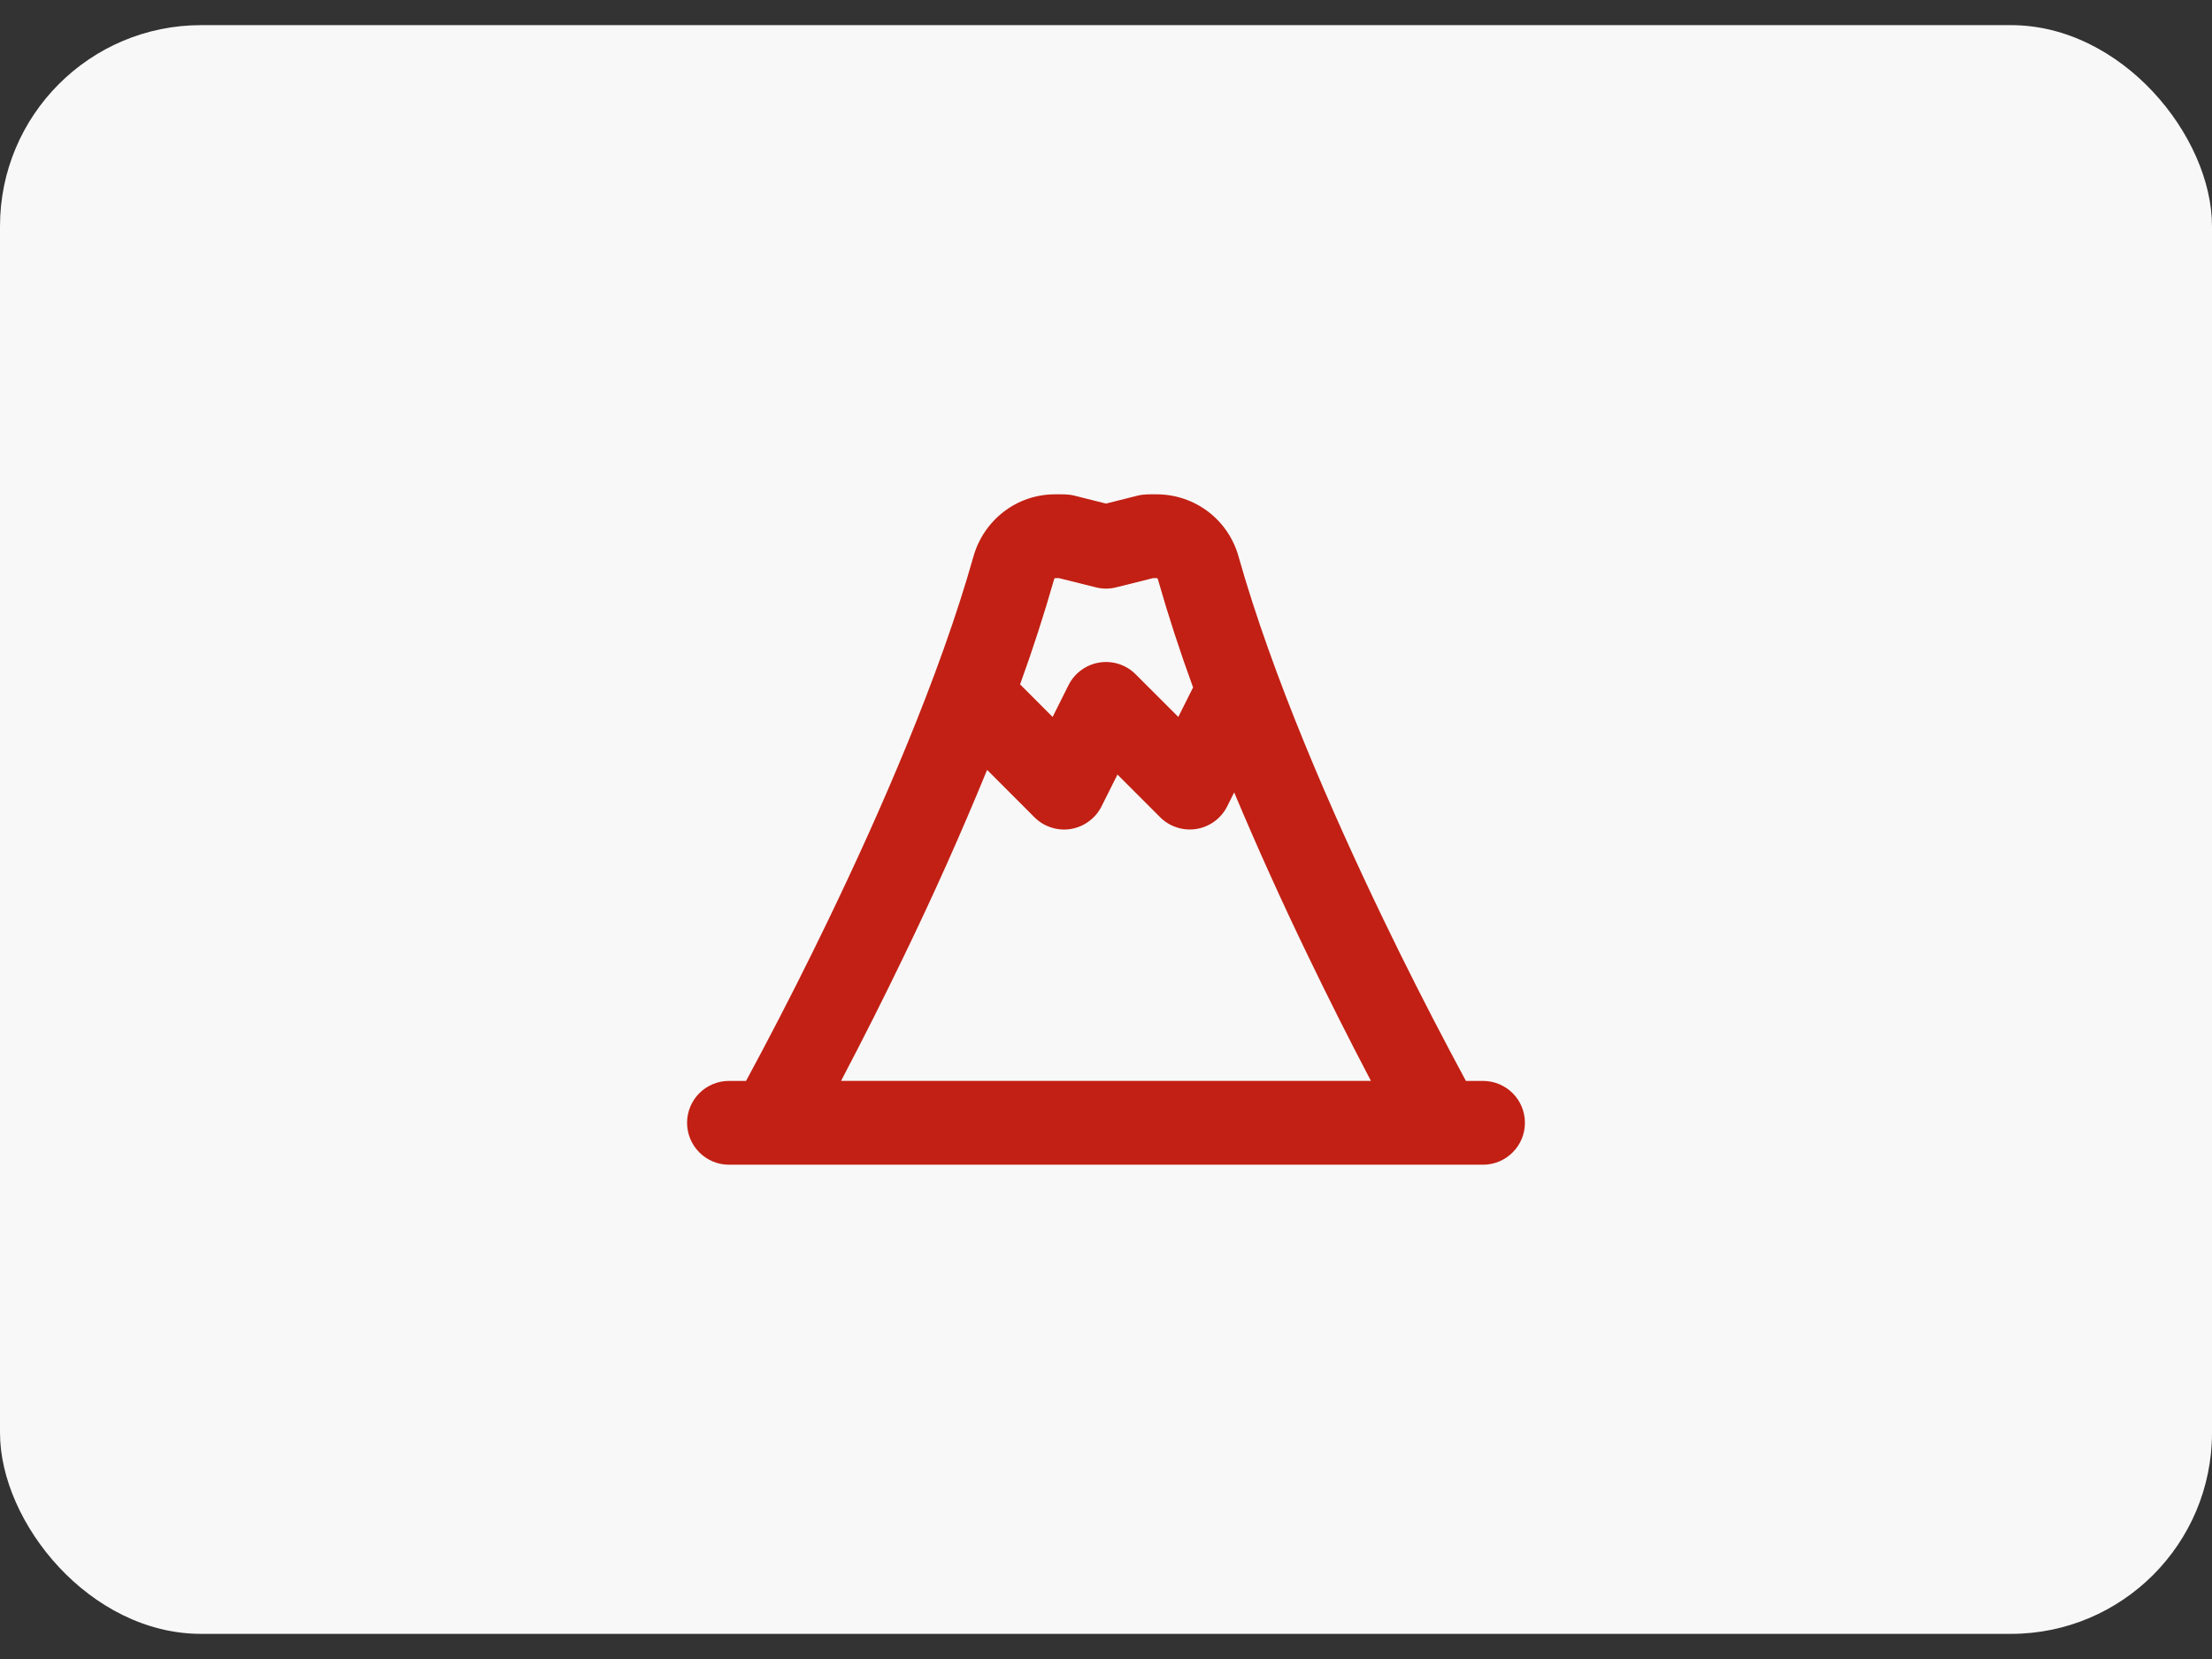
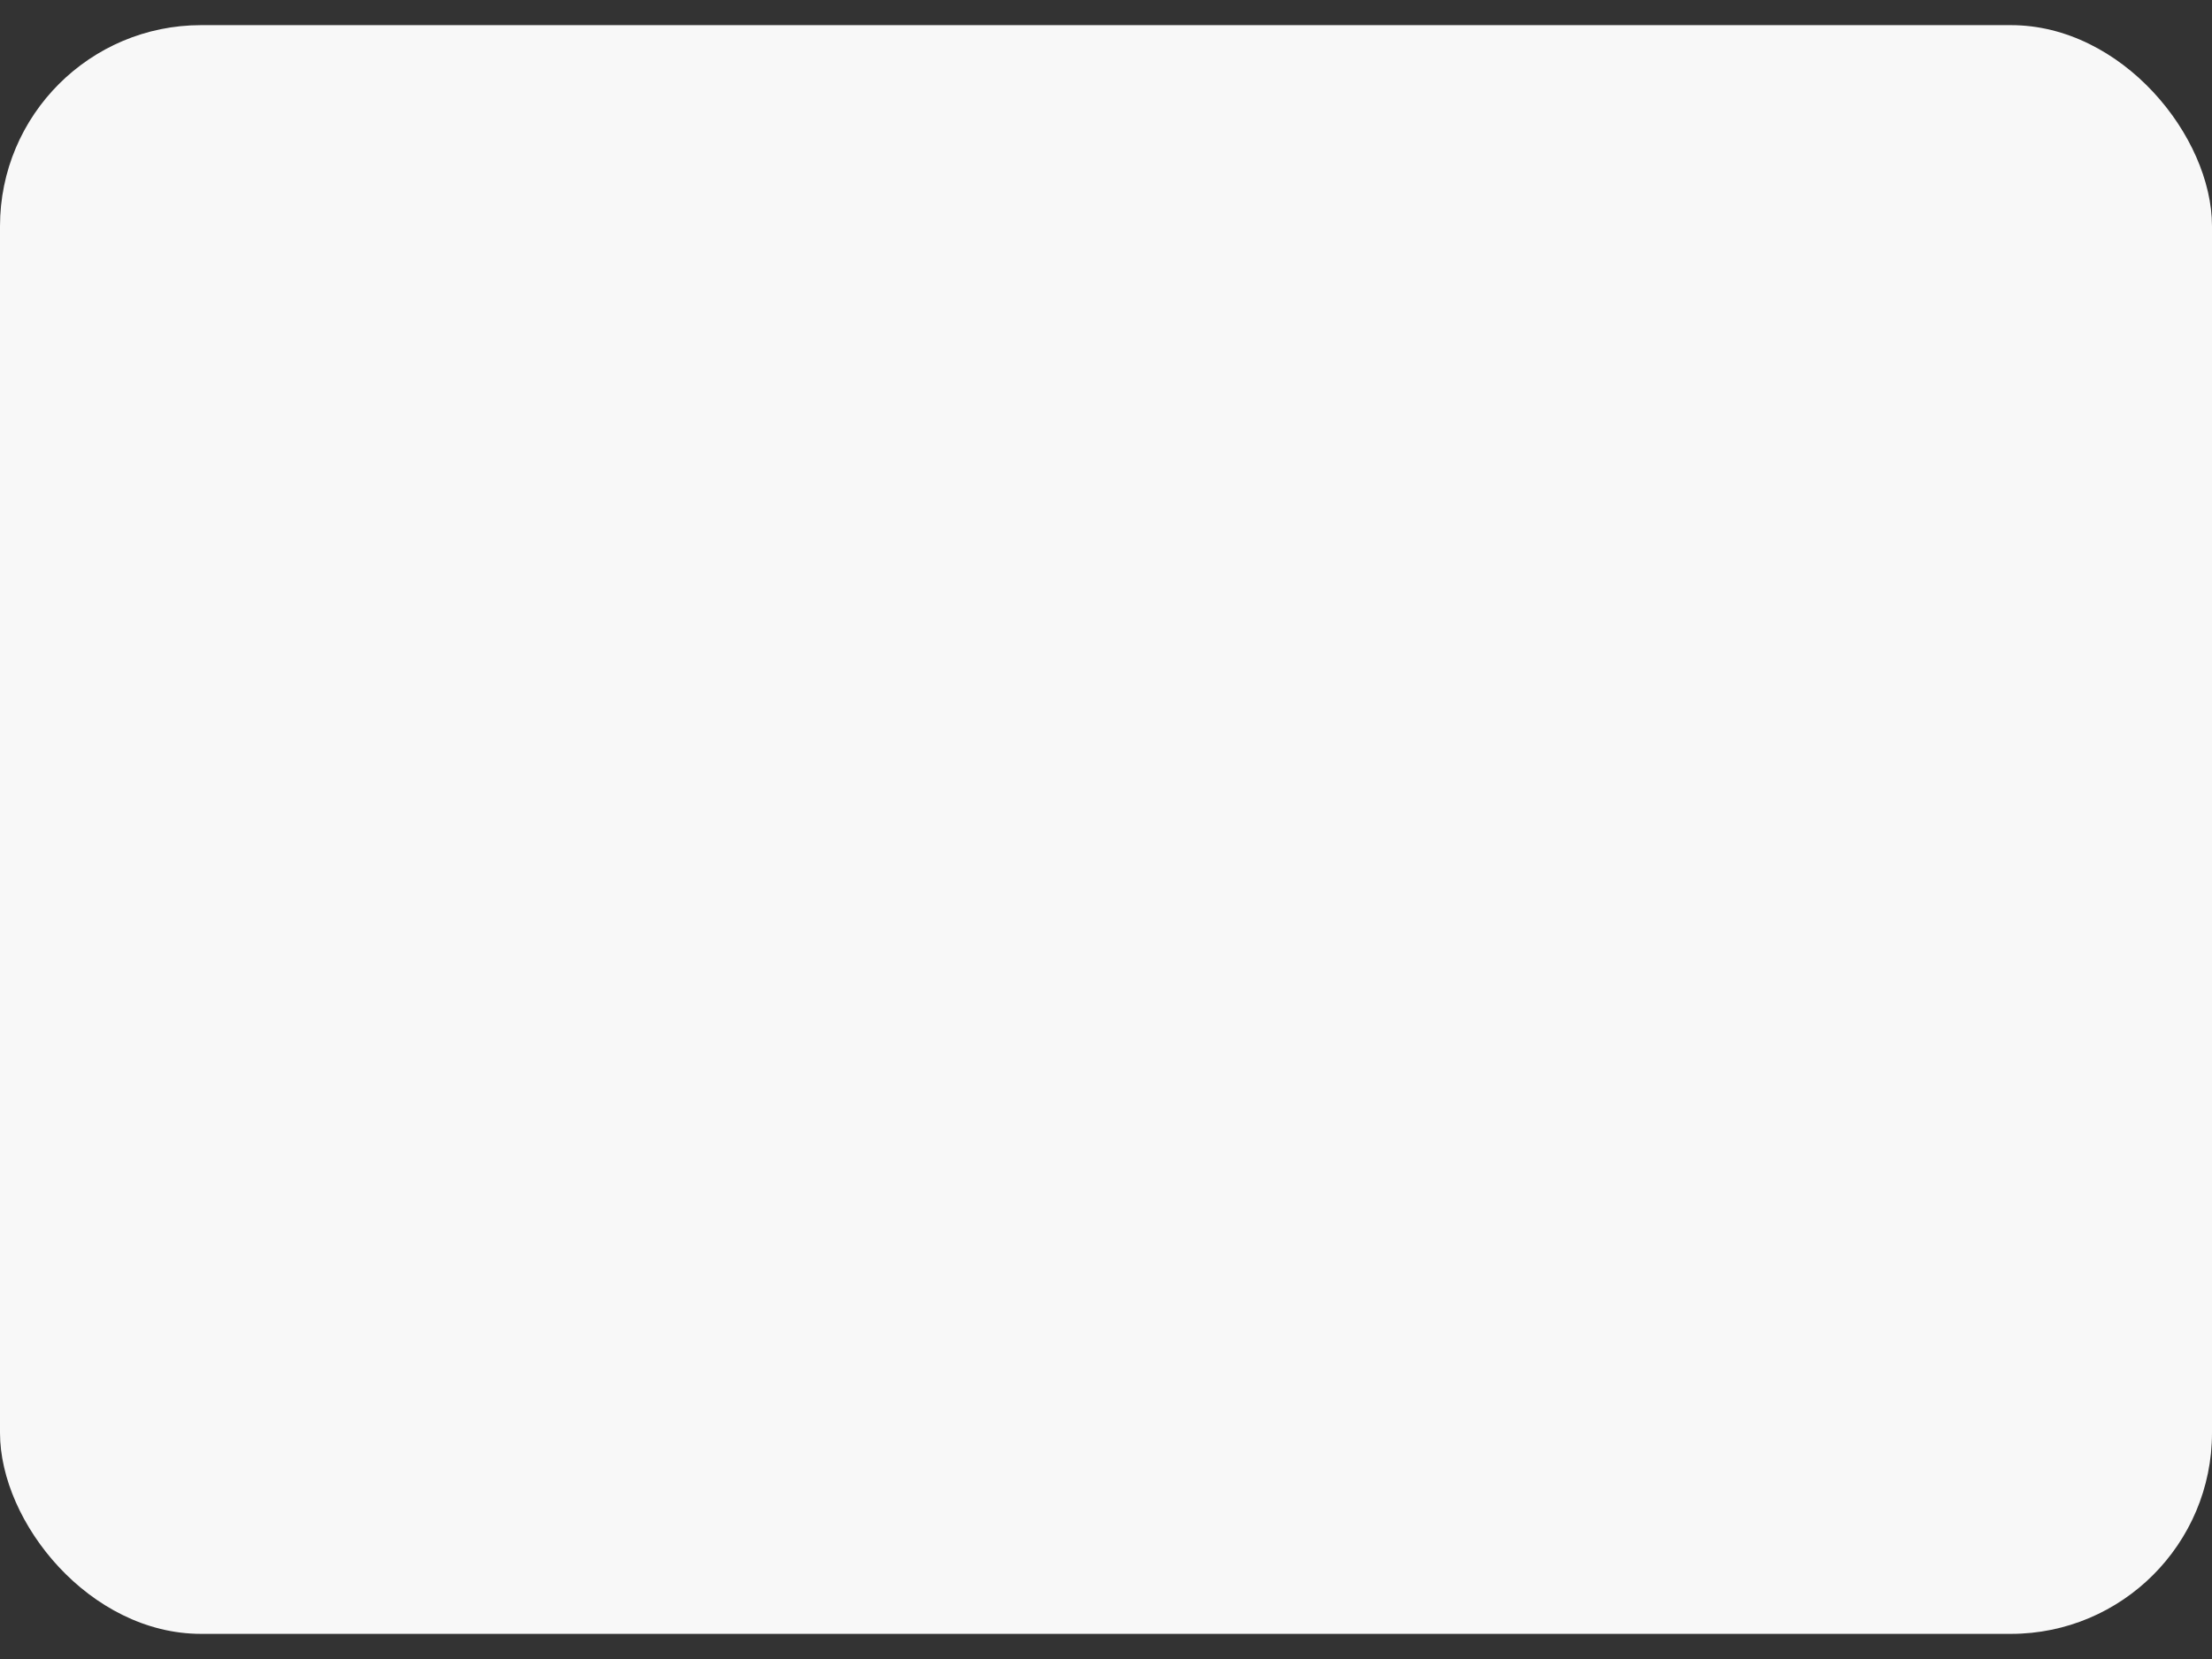
<svg xmlns="http://www.w3.org/2000/svg" width="44" height="33" viewBox="0 0 44 33" fill="none">
  <rect x="0" y="0" width="44" height="33" fill="#333333" stroke="none" />
  <rect y="0.5" width="44" height="32" rx="4" fill="#F8F8F8" />
-   <path fill-rule="evenodd" clip-rule="evenodd" d="M15.157 20.909C15.033 21.144 14.927 21.341 14.84 21.501H14.5C14.279 21.501 14.067 21.589 13.911 21.745C13.755 21.901 13.667 22.113 13.667 22.334C13.667 22.555 13.755 22.767 13.911 22.923C14.067 23.08 14.279 23.168 14.5 23.168H29.5C29.721 23.168 29.933 23.08 30.089 22.923C30.246 22.767 30.333 22.555 30.333 22.334C30.333 22.113 30.246 21.901 30.089 21.745C29.933 21.589 29.721 21.501 29.5 21.501H29.159C29.073 21.341 28.968 21.144 28.843 20.909C28.386 20.046 27.945 19.174 27.521 18.294C26.492 16.161 25.309 13.453 24.636 11.068C24.537 10.714 24.326 10.402 24.034 10.179C23.741 9.956 23.384 9.835 23.017 9.833C22.888 9.833 22.758 9.827 22.633 9.858L22 10.017L21.368 9.858C21.243 9.827 21.113 9.833 20.984 9.833C20.216 9.833 19.566 10.353 19.364 11.068C18.691 13.453 17.508 16.161 16.479 18.293C16.055 19.174 15.614 20.045 15.157 20.909ZM20.968 11.522C20.767 12.227 20.541 12.924 20.291 13.613L20.938 14.261L21.255 13.628C21.314 13.51 21.4 13.408 21.507 13.33C21.613 13.252 21.736 13.2 21.867 13.179C21.997 13.158 22.13 13.168 22.256 13.208C22.382 13.249 22.496 13.318 22.589 13.412L23.438 14.261L23.732 13.674C23.473 12.965 23.239 12.247 23.032 11.522C23.031 11.517 23.029 11.513 23.026 11.509C23.024 11.506 23.021 11.502 23.017 11.5H22.936L22.203 11.683C22.07 11.717 21.93 11.717 21.798 11.683L21.064 11.5H20.984C20.98 11.502 20.977 11.505 20.974 11.509C20.971 11.512 20.969 11.516 20.968 11.521M24.549 15.763L24.411 16.039C24.352 16.157 24.266 16.259 24.159 16.338C24.053 16.416 23.93 16.468 23.799 16.489C23.669 16.51 23.535 16.5 23.41 16.459C23.284 16.419 23.17 16.349 23.077 16.256L22.228 15.407L21.911 16.04C21.852 16.158 21.766 16.26 21.659 16.338C21.553 16.417 21.43 16.468 21.299 16.49C21.169 16.511 21.035 16.501 20.91 16.46C20.784 16.42 20.67 16.35 20.577 16.257L19.635 15.314C19.122 16.566 18.57 17.801 17.98 19.018C17.578 19.853 17.161 20.68 16.73 21.5H27.27C26.839 20.68 26.422 19.852 26.02 19.017C25.502 17.946 25.011 16.861 24.55 15.763" fill="#C22014" />
</svg>